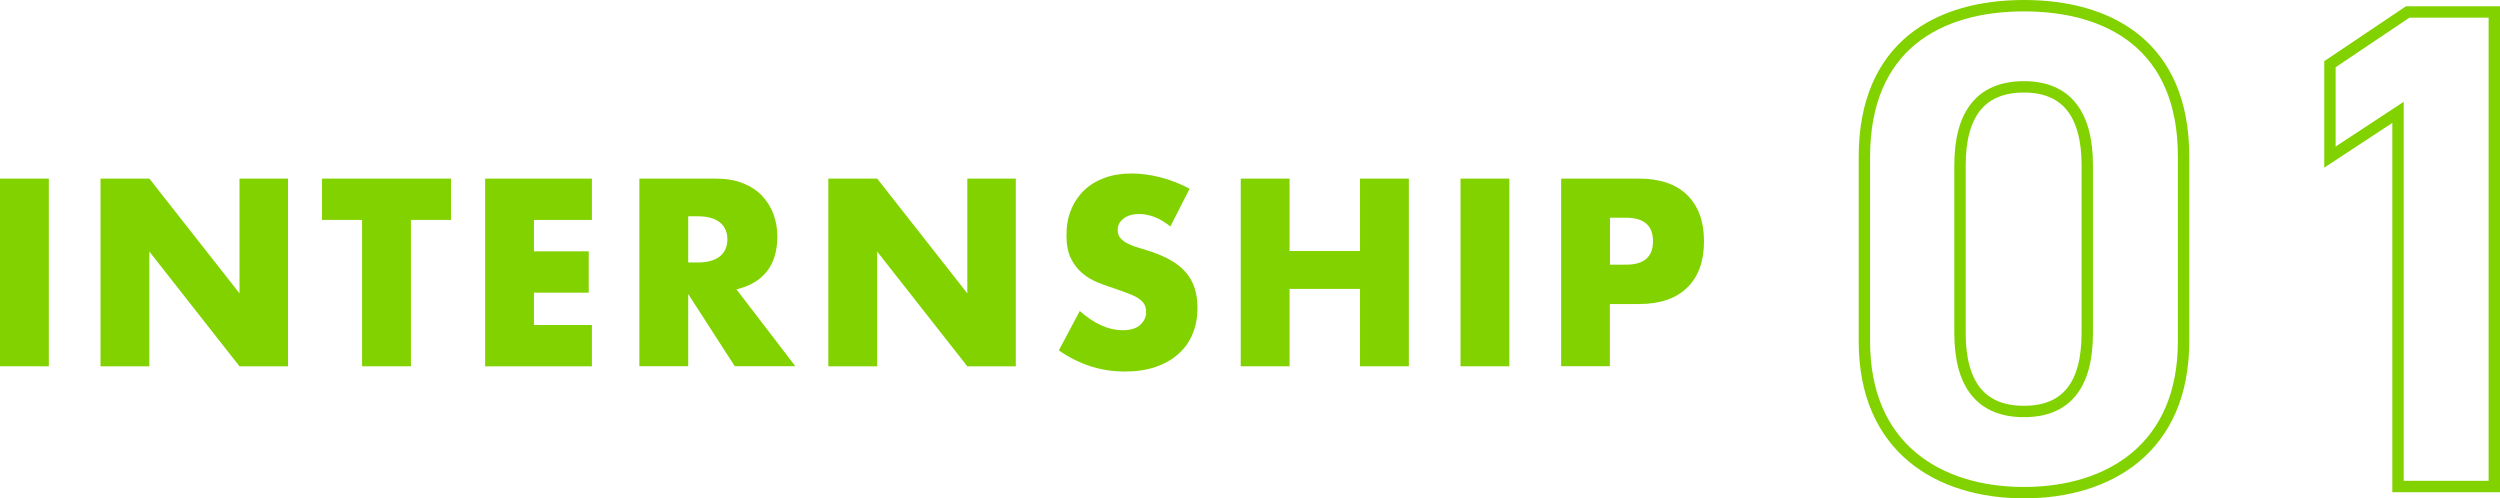
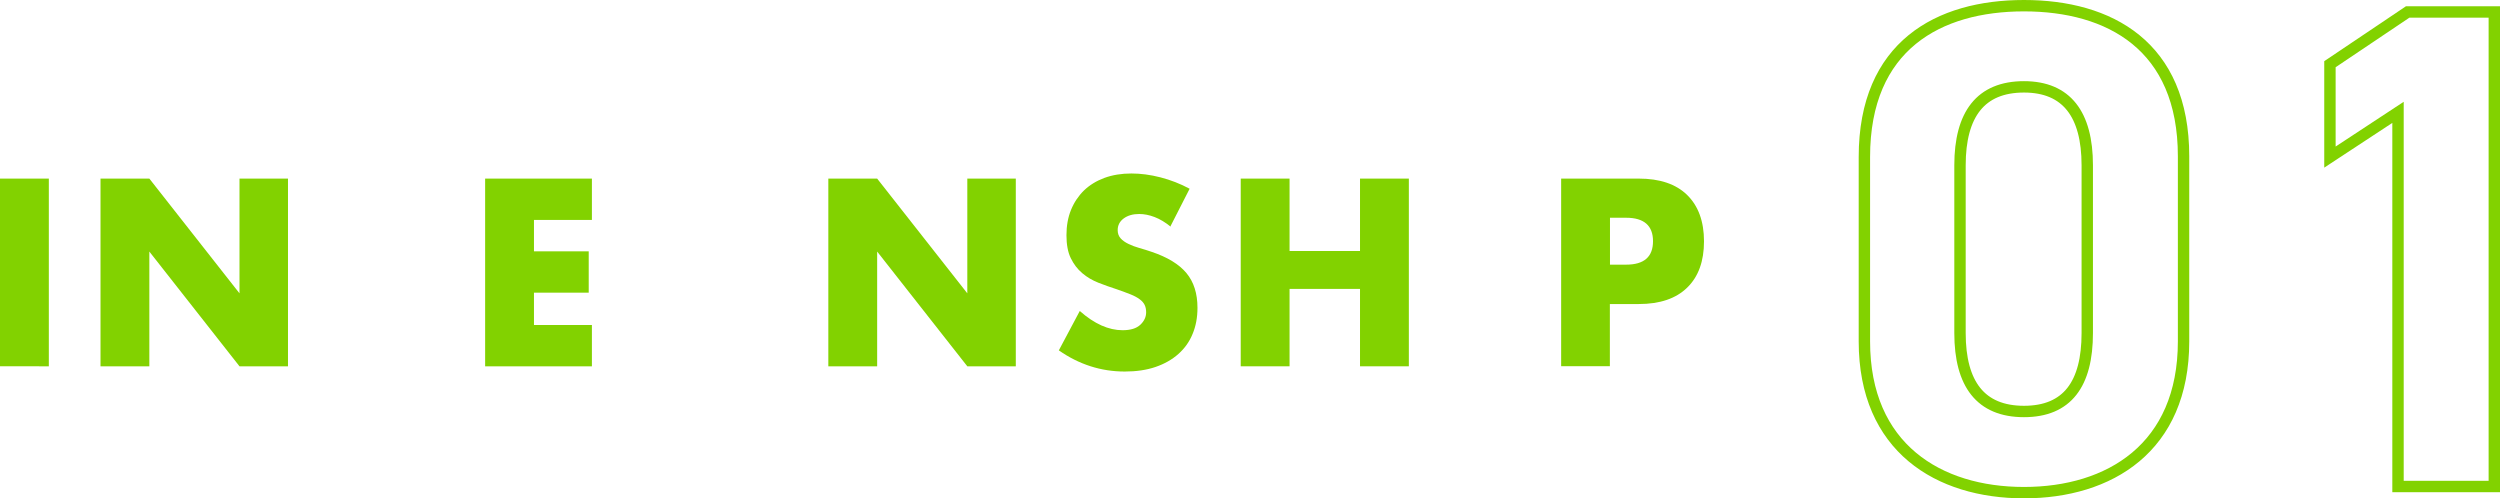
<svg xmlns="http://www.w3.org/2000/svg" id="Layer_2" viewBox="0 0 219.63 43.78">
  <defs>
    <style>
      .cls-1 {
        fill: none;
        stroke: #82d200;
        stroke-miterlimit: 10;
      }

      .cls-2 {
        fill: #82d200;
      }
    </style>
  </defs>
  <g id="_レイヤー_1" data-name="レイヤー_1">
    <g>
      <g>
        <path class="cls-2" d="M4.29,15.69v16.49H0V15.69h4.29Z" />
        <path class="cls-2" d="M8.83,32.17V15.69h4.29l7.92,10.08v-10.08h4.26v16.49h-4.26l-7.92-10.08v10.08h-4.29Z" />
-         <path class="cls-2" d="M36.1,19.32v12.86h-4.29v-12.86h-3.52v-3.63h11.33v3.63h-3.52Z" />
        <path class="cls-2" d="M52,19.32h-5.09v2.76h4.81v3.63h-4.81v2.84h5.09v3.63h-9.38V15.69h9.38v3.63Z" />
-         <path class="cls-2" d="M69.89,32.17h-5.34l-4.09-6.34v6.34h-4.29V15.69h6.67c.92,0,1.72.13,2.41.4.68.27,1.25.64,1.69,1.1.44.47.78,1.01,1.01,1.62.23.61.34,1.27.34,1.97,0,1.25-.3,2.27-.91,3.05-.61.78-1.5,1.31-2.68,1.59l5.18,6.76ZM60.46,23.06h.81c.85,0,1.49-.17,1.95-.52.45-.35.68-.85.68-1.51s-.23-1.16-.68-1.51-1.1-.52-1.95-.52h-.81v4.07Z" />
        <path class="cls-2" d="M72.77,32.17V15.69h4.29l7.92,10.08v-10.08h4.26v16.49h-4.26l-7.92-10.08v10.08h-4.29Z" />
        <path class="cls-2" d="M102.84,19.91c-.47-.38-.93-.66-1.4-.84-.47-.18-.92-.27-1.36-.27-.55,0-1.01.13-1.36.39-.35.26-.53.6-.53,1.03,0,.29.09.53.26.72s.4.35.69.49.61.26.96.36c.36.1.71.21,1.06.33,1.4.47,2.42,1.09,3.07,1.87.65.78.97,1.8.97,3.05,0,.85-.14,1.61-.43,2.3-.28.69-.7,1.27-1.25,1.76-.55.49-1.22.87-2.01,1.14-.79.27-1.69.4-2.7.4-2.08,0-4.02-.62-5.79-1.86l1.84-3.46c.64.57,1.28.99,1.9,1.27.63.28,1.25.42,1.86.42.7,0,1.22-.16,1.56-.48.34-.32.51-.69.51-1.09,0-.25-.04-.46-.13-.65-.09-.18-.23-.35-.44-.5-.2-.15-.47-.3-.8-.43-.33-.13-.73-.28-1.19-.44-.55-.18-1.1-.37-1.63-.58s-1.01-.49-1.42-.84c-.42-.35-.75-.79-1.01-1.32-.26-.53-.38-1.21-.38-2.02s.13-1.56.4-2.22c.27-.66.65-1.23,1.14-1.71.49-.47,1.09-.84,1.79-1.1.71-.26,1.5-.39,2.37-.39.82,0,1.67.11,2.56.34.89.23,1.74.56,2.56,1l-1.71,3.35Z" />
        <path class="cls-2" d="M113.29,22.05h6.19v-6.36h4.29v16.49h-4.29v-6.8h-6.19v6.8h-4.29V15.69h4.29v6.36Z" />
-         <path class="cls-2" d="M132.6,15.69v16.49h-4.29V15.69h4.29Z" />
        <path class="cls-2" d="M141.44,32.17h-4.29V15.69h6.82c1.85,0,3.27.48,4.25,1.44.98.96,1.48,2.32,1.48,4.07s-.49,3.11-1.48,4.07c-.98.96-2.4,1.44-4.25,1.44h-2.54v5.47ZM141.44,23.25h1.42c1.58,0,2.36-.69,2.36-2.06s-.79-2.06-2.36-2.06h-1.42v4.11Z" />
      </g>
      <g>
        <path class="cls-1" d="M191.83,29.99c0,9.37-6.53,13.29-14.02,13.29s-14.02-3.93-14.02-13.29V13.79c0-9.79,6.53-13.29,14.02-13.29s14.02,3.5,14.02,13.23v16.25ZM177.81,7.63c-3.81,0-5.62,2.42-5.62,6.89v14.74c0,4.47,1.81,6.89,5.62,6.89s5.56-2.42,5.56-6.89v-14.74c0-4.47-1.81-6.89-5.56-6.89Z" />
        <path class="cls-1" d="M219.13,42.74h-8.46V9.87l-5.98,3.93V5.64l6.83-4.59h7.61v41.69Z" />
      </g>
    </g>
  </g>
</svg>